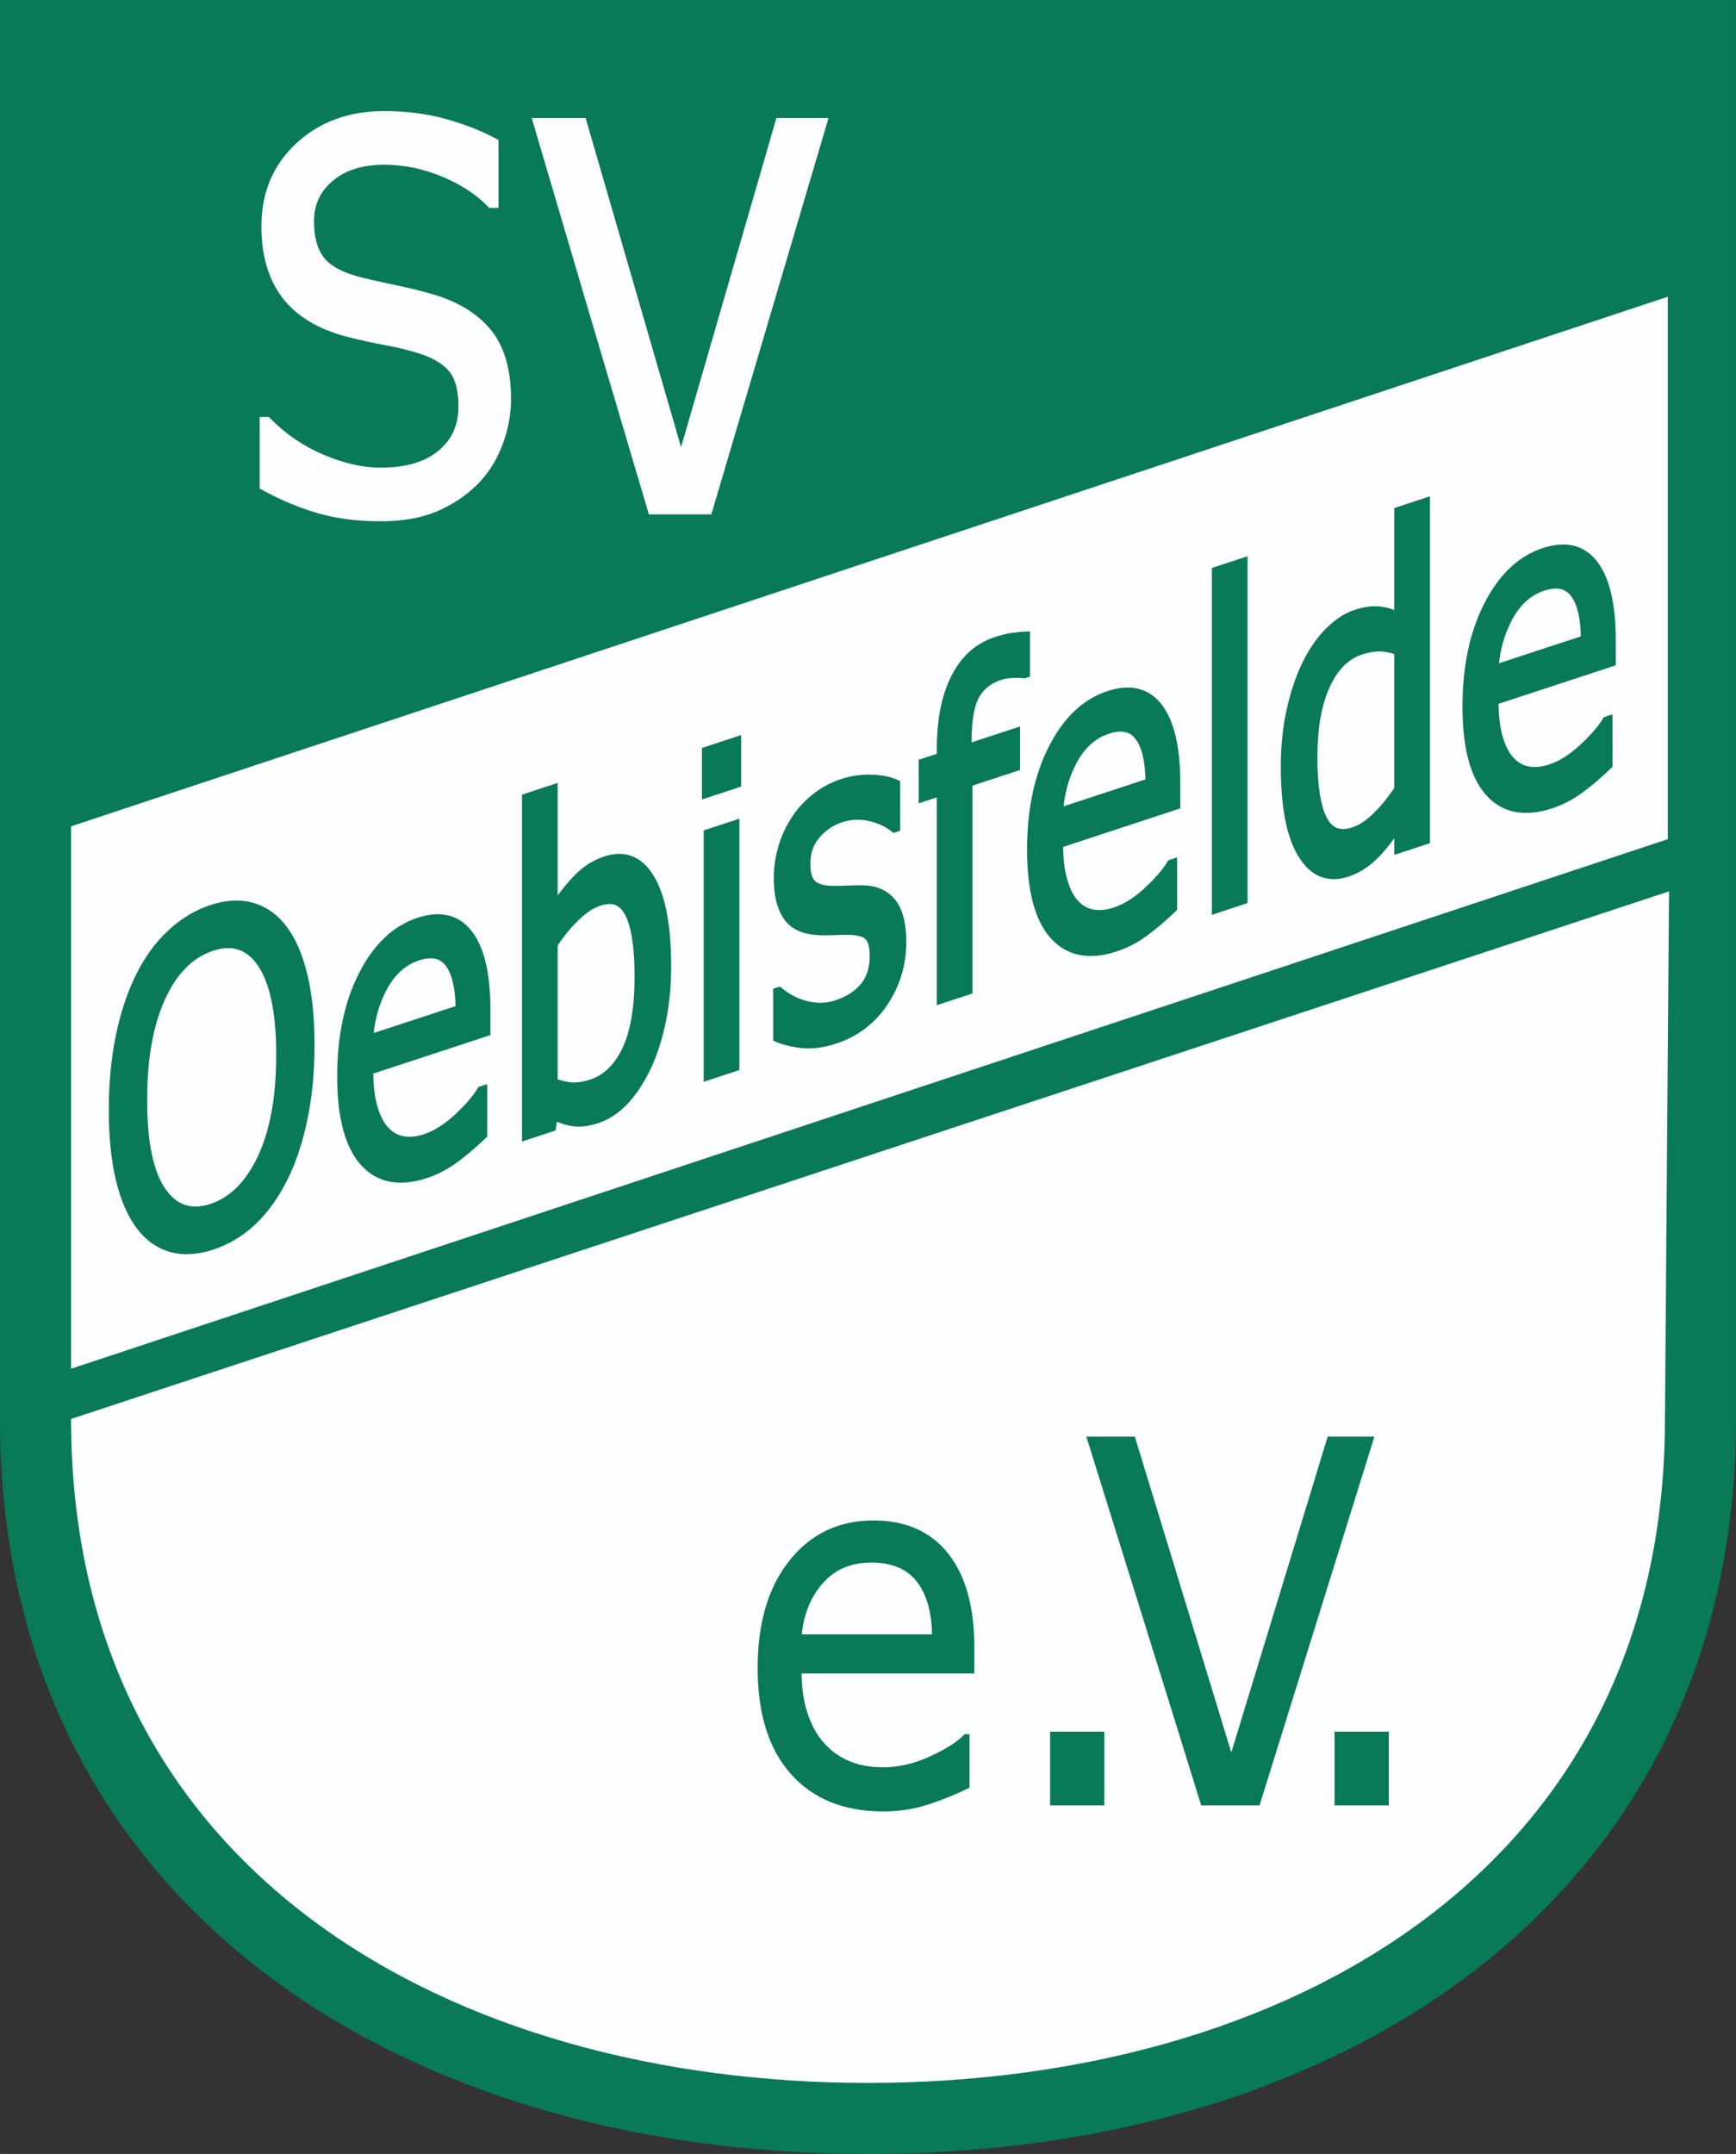
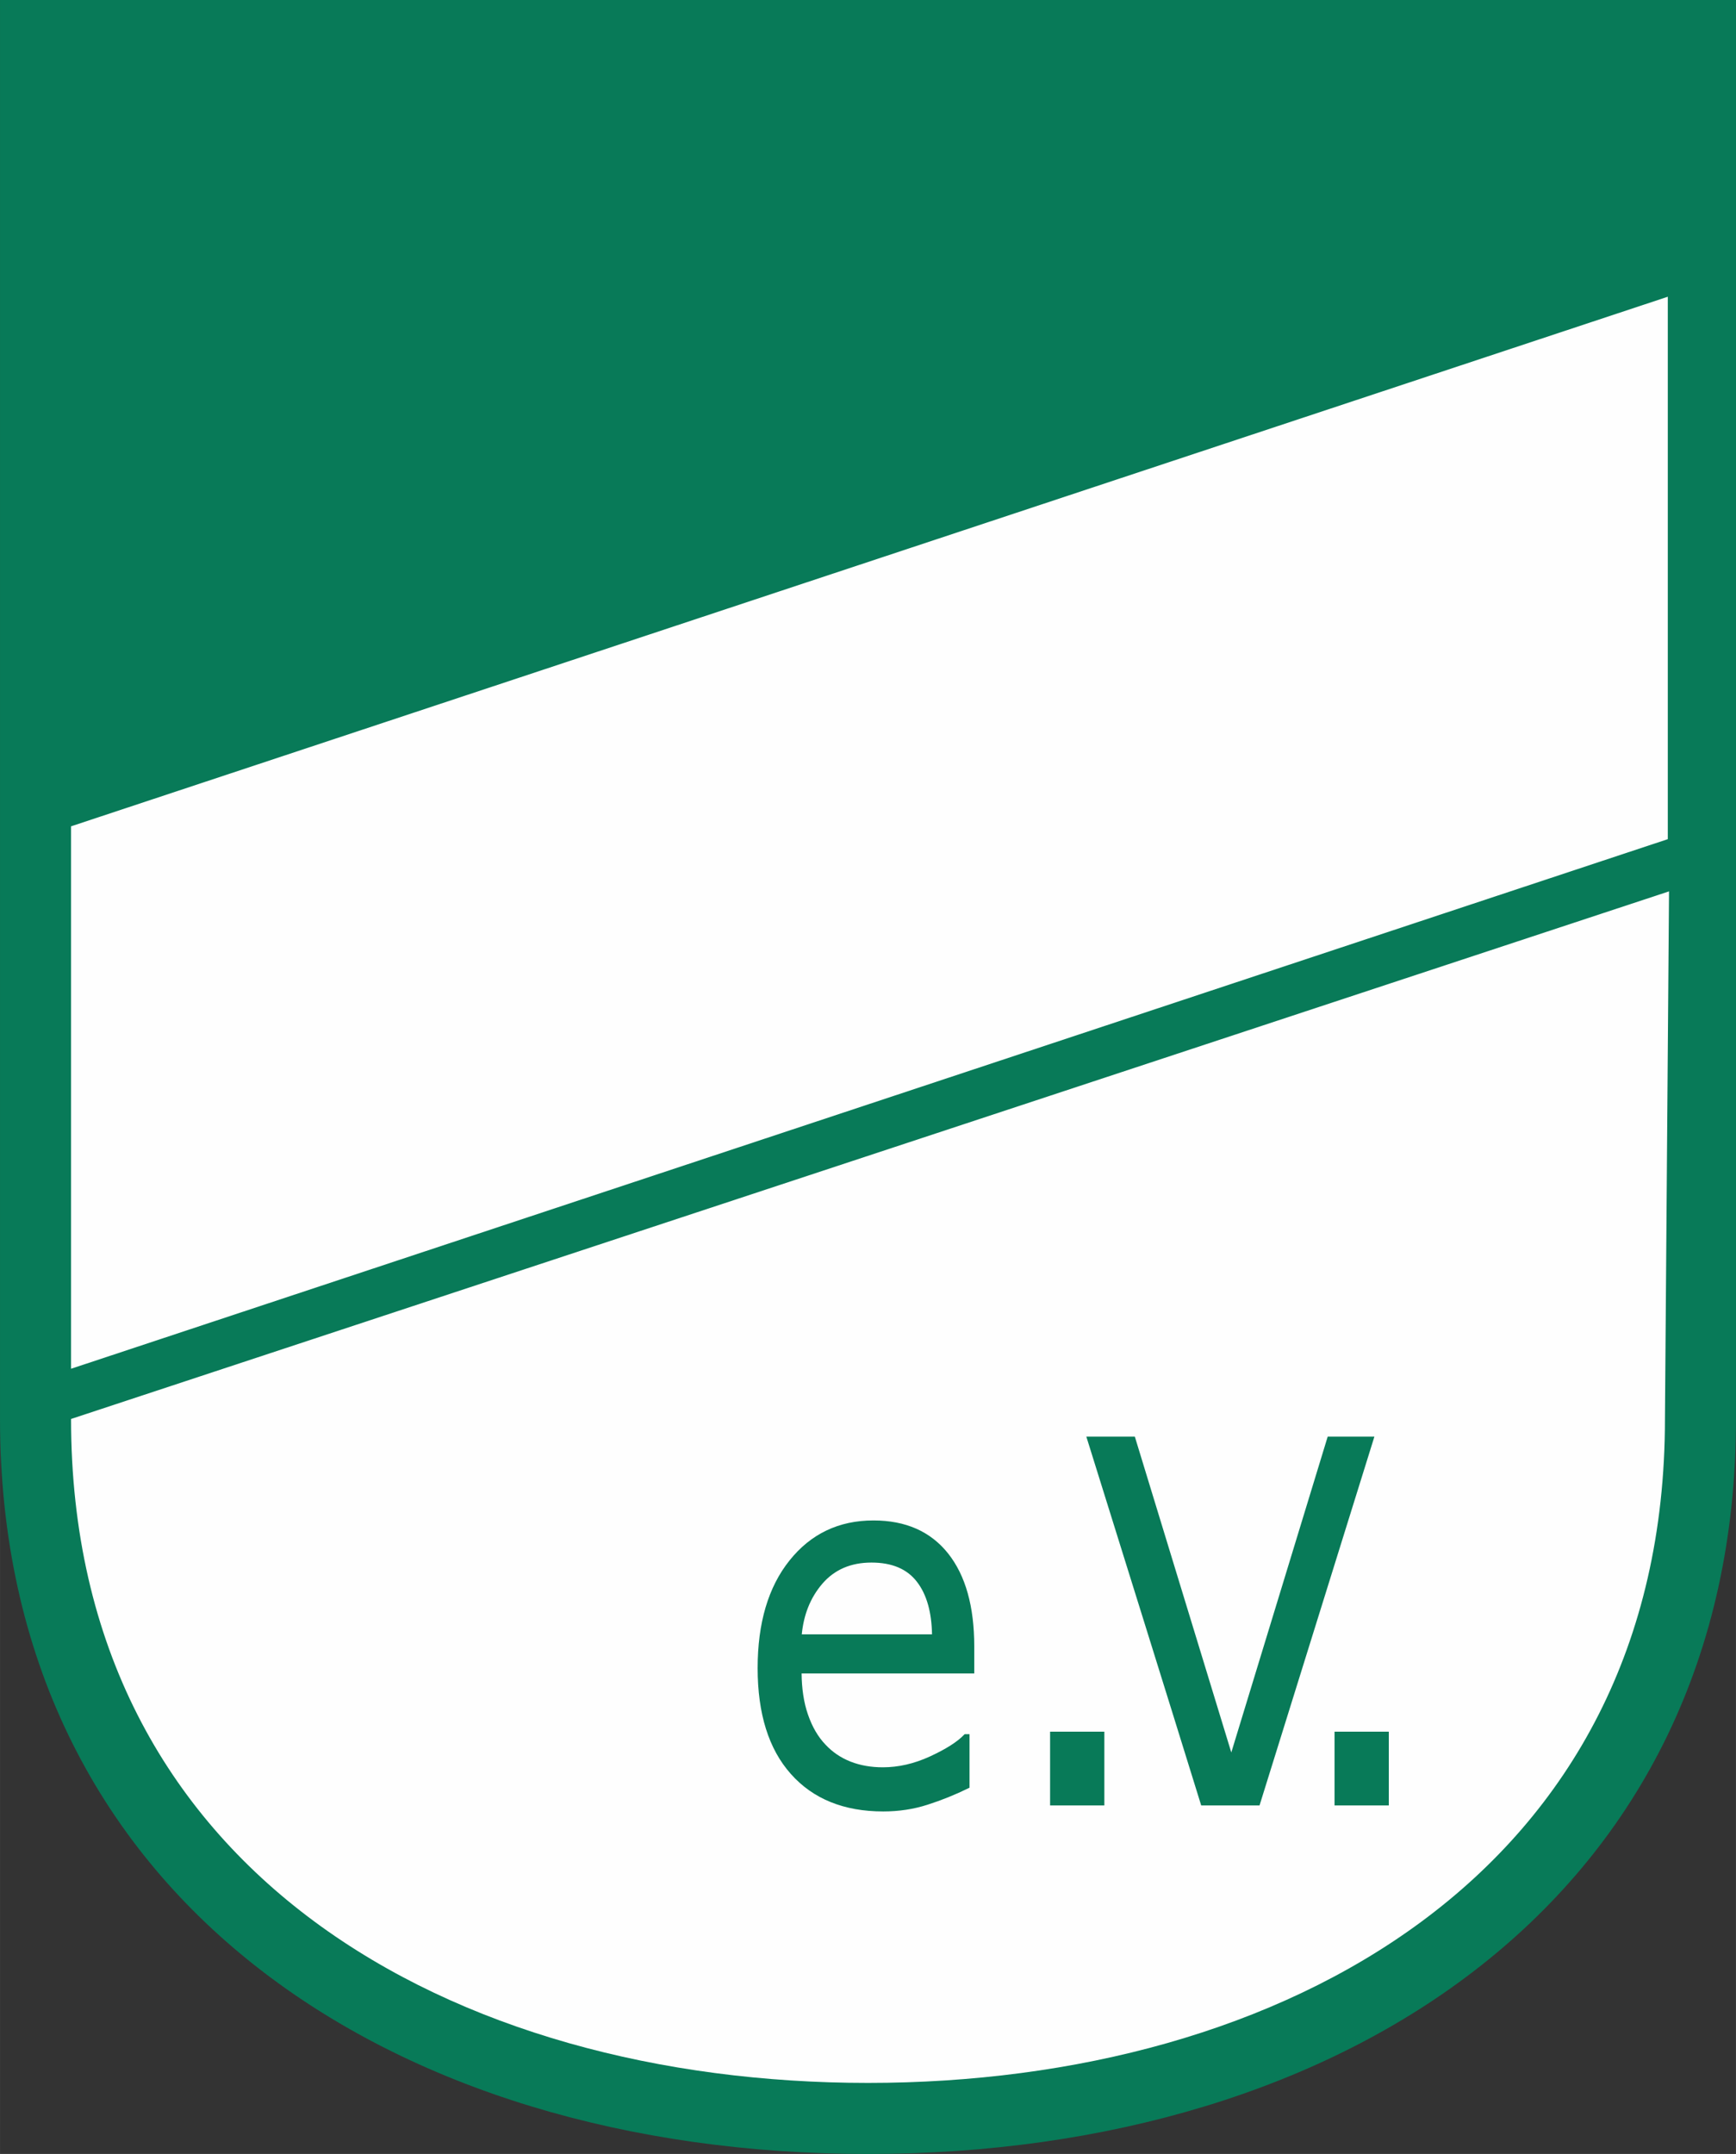
<svg xmlns="http://www.w3.org/2000/svg" xml:space="preserve" width="33.105mm" height="41.063mm" version="1.1" style="shape-rendering:geometricPrecision; text-rendering:geometricPrecision; image-rendering:optimizeQuality; fill-rule:evenodd; clip-rule:evenodd" viewBox="0 0 3310.46 4106.32">
  <rect x="0" y="0" width="3310.46" height="4106.32" fill="#333333" stroke="none" />
  <defs>
    <style type="text/css">
   
    .fil1 {fill:#FEFEFE}
    .fil0 {fill:#087A58}
    .fil2 {fill:#087A58}
    .fil4 {fill:#FEFEFE;fill-rule:nonzero}
    .fil3 {fill:#087A58;fill-rule:nonzero}
   
  </style>
  </defs>
  <g id="Layer_x0020_1">
    <g id="_1537775482464">
-       <path class="fil0" d="M-0 2705.11l0 -2705.11 3310.46 0 0 2705.11c0,910.34 -744.84,1401.21 -1655.24,1401.21l0 0c-910.38,0 -1655.22,-490.84 -1655.22,-1401.21z" />
+       <path class="fil0" d="M-0 2705.11l0 -2705.11 3310.46 0 0 2705.11c0,910.34 -744.84,1401.21 -1655.24,1401.21l0 0c-910.38,0 -1655.22,-490.84 -1655.22,-1401.21" />
      <path class="fil1" d="M3182.76 1699.3l-3047.3 1005.81c0,867.15 730.8,1265.75 1519.76,1265.75 788.95,0 1519.78,-398.61 1519.78,-1265.75l7.76 -1005.81zm-3047.3 910.08l3044.96 -1009.6 0 -1034.08 -3044.96 1009.6 0 1034.08z" />
    </g>
-     <path class="fil2" d="M547.09 1767.04c8.61,11.6 16.21,25.13 22.76,40.51 6.51,15.26 12.02,32.38 16.52,51.33 4.46,18.79 7.83,39.42 10.06,61.8 2.23,22.38 3.35,46.31 3.35,71.72 0,25.43 -1.15,50.09 -3.42,73.99 -2.27,23.79 -5.7,46.57 -10.23,68.31 -4.53,21.72 -10,42.18 -16.38,61.35 -6.43,19.3 -13.73,37.1 -21.86,53.37 -8.57,17.04 -17.9,32.6 -27.99,46.64 -10.17,14.15 -21.12,26.79 -32.8,37.89 -11.84,11.14 -24.51,20.78 -38.01,28.87 -13.53,8.11 -27.86,14.67 -42.97,19.63 -14.88,4.87 -29.18,7.67 -42.87,8.38 -13.87,0.72 -27.08,-0.71 -39.6,-4.26 -12.66,-3.71 -24.33,-9.42 -35.01,-17.15 -10.52,-7.62 -20.12,-17.25 -28.72,-28.86 -8.56,-11.55 -16.1,-24.98 -22.62,-40.25 -6.42,-15.04 -11.92,-32.03 -16.44,-50.94 -4.5,-18.79 -7.86,-39.35 -10.08,-61.6 -2.23,-22.4 -3.35,-46.44 -3.35,-72.06 0,-25.06 1.12,-49.47 3.34,-73.15 2.21,-23.57 5.53,-46.17 9.93,-67.74 4.37,-21.56 9.78,-42.07 16.22,-61.47 6.39,-19.42 13.92,-37.85 22.49,-55.23 8.15,-16.58 17.29,-31.81 27.34,-45.64 10.21,-14.07 21.47,-26.84 33.67,-38.31 12.24,-11.41 25.09,-21.2 38.53,-29.34 13.41,-8.14 27.41,-14.62 41.95,-19.39 15.15,-4.97 29.68,-7.84 43.49,-8.51 13.88,-0.69 27.07,0.83 39.46,4.58 12.44,3.66 24,9.34 34.61,17 10.5,7.57 20.05,17.09 28.63,28.53zm-20.43 243.81c0,-39.37 -2.88,-73.15 -8.61,-101.31 -5.65,-27.82 -14.07,-50.19 -25.18,-67.07 -10.66,-16.19 -23.11,-26.75 -37.3,-31.68 -14.21,-4.93 -30.64,-4.33 -49.17,1.75 -19.21,6.3 -36.4,17.05 -51.56,32.21 -15.4,15.38 -28.72,35.35 -39.97,59.9 -11.4,24.79 -19.97,53.24 -25.69,85.27 -5.76,32.05 -8.63,67.84 -8.63,107.34 0,39.78 2.93,73.81 8.75,102.01 5.72,27.75 14.26,49.93 25.54,66.47 10.85,15.92 23.4,26.33 37.6,31.16 14.19,4.83 30.46,4.25 48.74,-1.75 18.72,-6.14 35.6,-16.73 50.6,-31.72 15.26,-15.3 28.66,-35.14 40.12,-59.5 11.56,-24.6 20.24,-52.94 26.03,-84.96 5.81,-32.14 8.73,-68.2 8.73,-108.12zm402.71 -35.65l-217.67 71.5c0.17,11.5 0.83,22.14 1.98,31.89 1.35,11.44 3.37,21.73 6.04,30.8 2.62,9.09 5.74,17.07 9.31,23.88 3.46,6.6 7.39,12.19 11.75,16.71l0.1 0.1c4.07,4.36 8.52,7.89 13.29,10.55 4.77,2.66 9.97,4.51 15.51,5.54 5.69,1.04 11.74,1.24 18.09,0.62 6.47,-0.64 13.36,-2.16 20.6,-4.54 9.67,-3.17 19.41,-7.85 29.18,-14 9.91,-6.24 19.92,-14.04 29.97,-23.37 10.21,-9.5 18.94,-18.47 26.16,-26.84 7.11,-8.23 12.78,-15.94 17,-23.07l1.63 -2.75 16.8 -5.5 0 100.01 -2.58 2.51c-8.58,8.32 -17.33,16.28 -26.16,23.82 -9.18,7.84 -18.31,15.13 -27.32,21.86 -9.24,6.89 -18.8,12.93 -28.66,18.12 -9.92,5.19 -20.01,9.48 -30.24,12.83 -26.5,8.7 -50.32,10.96 -71.36,6.78 -21.5,-4.27 -39.96,-15.18 -55.32,-32.68 -15,-17.03 -26.2,-39.74 -33.59,-68.07 -7.26,-27.86 -10.89,-61.21 -10.89,-99.96 0,-38.18 3.45,-73.69 10.35,-106.44 6.93,-32.89 17.34,-62.95 31.18,-90.09 13.95,-27.42 30.2,-49.96 48.72,-67.57 18.7,-17.79 39.73,-30.54 62.99,-38.17 21.98,-7.22 41.66,-8.68 59,-4.39 17.69,4.38 32.69,14.63 44.96,30.68 11.8,15.51 20.65,35.87 26.47,61.03 5.7,24.63 8.57,53.97 8.57,87.97l0 48.32 -5.86 1.92zm-60.62 -57.15c-0.38,-17.01 -2.03,-31.83 -4.94,-44.39 -3.11,-13.45 -7.67,-24.2 -13.63,-32.21 -5.39,-7.29 -12.12,-11.84 -20.17,-13.63 -8.59,-1.9 -19,-0.86 -31.16,3.13 -12.55,4.12 -23.86,10.66 -33.88,19.57 -10.21,9.08 -19.14,20.63 -26.75,34.6 -7.81,14.38 -13.94,29.6 -18.34,45.64 -3.39,12.31 -5.8,25.17 -7.23,38.56l156.1 -51.27zm411.1 -75.68c0,19.31 -0.93,38.2 -2.76,56.56 -1.83,18.34 -4.58,35.95 -8.19,52.73 -3.6,16.77 -7.9,32.66 -12.87,47.62 -5,15.05 -10.61,28.92 -16.8,41.62 -6.68,13.42 -13.62,25.47 -20.85,36.17 -7.32,10.82 -15.05,20.42 -23.17,28.78 -8.15,8.43 -16.76,15.6 -25.76,21.45 -9.08,5.91 -18.62,10.53 -28.56,13.79 -9.15,3 -17.76,5 -25.79,5.98 -8.29,1.01 -16.05,0.96 -23.22,-0.14 -6.86,-1.04 -13.72,-2.7 -20.53,-4.92 -3.18,-1.04 -6.36,-2.22 -9.54,-3.52l-2.38 16.65 -64.03 21.04 0 -661.26 68.11 -22.37 0 214.59 7.04 -9.38c7.78,-10.06 15.82,-19.4 24.11,-27.99 8.52,-8.84 17.61,-16.36 27.18,-22.5 9.69,-6.23 19.95,-11.11 30.69,-14.64 19.89,-6.53 37.92,-6.52 54.03,0.07 15.96,6.52 29.62,19.36 40.95,38.51 10.87,18.3 19.01,41.9 24.38,70.72 5.3,28.41 7.96,61.93 7.96,100.44zm-69.77 19.06c0,-27.09 -1.47,-50.37 -4.4,-69.79 -2.88,-19.11 -7.12,-34.39 -12.68,-45.77 -5.08,-10.37 -11.44,-17.14 -19.08,-20.27 -7.7,-3.15 -17.28,-2.85 -28.68,0.89 -6.68,2.19 -13.52,5.57 -20.39,10.06 -7.12,4.67 -14.3,10.5 -21.47,17.44 -7.43,7.21 -14.6,15 -21.44,23.32 -6.33,7.69 -12.49,15.96 -18.43,24.78l0 255.58c4.85,1.55 9.39,2.81 13.6,3.75 5.74,1.28 10.97,2.02 15.64,2.18 4.67,0.17 9.73,-0.18 15.14,-1.07 5.39,-0.88 11.24,-2.37 17.49,-4.41 12.9,-4.23 24.44,-11.26 34.58,-21.05 10.33,-9.98 19.31,-22.91 26.88,-38.73 7.67,-16.01 13.46,-35.39 17.35,-58.07 3.92,-22.85 5.89,-49.14 5.89,-78.84zm197.39 -359.94l-68.92 22.64 0 -98.22 74.78 -24.56 0 98.22 -5.86 1.92zm-3.34 540.42l-62.24 20.45 0 -479.23 68.1 -22.38 0 479.24 -5.86 1.92zm324.17 -246.5c0,21.82 -2.99,42.74 -8.95,62.71 -5.94,19.9 -14.88,38.86 -26.78,56.78 -11.96,18 -26.17,33.29 -42.6,45.78 -16.4,12.46 -34.96,22.12 -55.63,28.91 -11.62,3.82 -22.87,6.44 -33.7,7.87 -10.95,1.44 -21.47,1.64 -31.48,0.63 -9.69,-1.04 -18.66,-2.56 -26.92,-4.54 -8.37,-2.02 -15.96,-4.51 -22.7,-7.46l-5.1 -2.23 0 -98.83 12.96 -4.23 3.59 2.99c7.49,6.25 15.44,11.47 23.77,15.64 8.32,4.17 17.09,7.33 26.29,9.46 9.12,2.1 18.03,3.01 26.68,2.7 8.56,-0.3 17,-1.83 25.28,-4.54 10.46,-3.43 19.79,-7.79 27.93,-13.04 8.02,-5.17 14.92,-11.24 20.63,-18.17 5.61,-6.74 9.84,-14.5 12.66,-23.23 2.85,-8.87 4.3,-18.88 4.3,-29.98 0,-8.35 -0.77,-15.32 -2.27,-20.87 -1.29,-4.88 -3.18,-8.57 -5.61,-11.06 -2.42,-2.54 -6.15,-4.48 -11.21,-5.88 -5.88,-1.63 -13.35,-2.49 -22.32,-2.6l-12.23 0.05 -15.54 0.49c-5.87,0.29 -11.6,0.42 -17.14,0.38 -5.73,-0.03 -11.03,-0.25 -15.81,-0.63 -14.37,-1.09 -26.78,-4.28 -37.16,-9.56 -10.7,-5.44 -19.24,-13.11 -25.61,-23.04 -6.1,-9.35 -10.67,-20.46 -13.67,-33.24 -2.93,-12.51 -4.41,-26.65 -4.41,-42.35 0,-9.82 0.69,-19.69 2.05,-29.55 1.34,-9.71 3.37,-19.42 6.08,-29.05 2.66,-9.62 6.05,-19.02 10.15,-28.19 4.08,-9.14 8.88,-18.09 14.35,-26.74 5.32,-8.54 11.38,-16.64 18.16,-24.24 6.69,-7.51 14.17,-14.64 22.43,-21.34 8.32,-6.71 17.08,-12.58 26.25,-17.55 9.28,-5.01 18.95,-9.2 28.98,-12.5 9.56,-3.12 19.18,-5.39 28.86,-6.78 9.59,-1.38 19.36,-1.91 29.25,-1.56 9.72,0.28 18.72,1.26 26.87,2.9 8.41,1.68 15.99,4.09 22.71,7.18l4.93 2.28 0 94.5 -12.86 4.2 -3.56 -2.84c-6.01,-4.77 -12.66,-8.84 -19.89,-12.14 -7.27,-3.32 -15.31,-5.96 -24.1,-7.86 -17.14,-3.71 -33.95,-2.87 -50.38,2.53 -8.47,2.78 -16.34,6.64 -23.55,11.5 -7.22,4.88 -13.81,10.82 -19.69,17.75 -5.78,6.83 -10.11,14.35 -12.95,22.54 -2.87,8.24 -4.31,17.34 -4.31,27.3 0,8.68 0.86,15.9 2.56,21.6 1.49,5.02 3.61,8.77 6.3,11.21l0.17 0.13c2.8,2.66 6.66,4.78 11.52,6.28 5.47,1.7 12.05,2.68 19.68,2.89l14.53 -0.01 31.68 -0.97 14.29 -0.03c13.05,0.3 24.6,2.74 34.71,7.27 10.33,4.64 19.15,11.42 26.42,20.36l0.1 0.1c7.1,9.02 12.41,20.37 15.91,33.99 3.4,13.21 5.1,28.53 5.1,45.93zm229.95 -503.63l-4.47 1.47 -1.82 -0.23c-2.83,-0.34 -5.97,-0.58 -9.32,-0.68 -3.4,-0.09 -7.25,-0.09 -11.49,0.05 -4.08,0.13 -7.95,0.52 -11.57,1.11 -3.48,0.56 -6.81,1.38 -9.95,2.41 -10.04,3.28 -18.63,7.79 -25.78,13.49 -7.05,5.61 -12.79,12.48 -17.2,20.52 -4.47,8.19 -7.88,18.99 -10.2,32.31 -2.36,13.65 -3.57,29.97 -3.57,48.92l0 4.12 92.32 -30.31 0 82.99 -90.65 29.77 0 396.24 -68.11 22.37 0 -396.24 -34.48 11.34 0 -83 34.48 -11.33 0 -9.27c0,-28.03 2.31,-53.63 6.9,-76.76 4.63,-23.32 11.61,-44.19 20.91,-62.58 9.47,-18.64 21.1,-34.13 34.88,-46.45 13.86,-12.42 29.84,-21.6 47.87,-27.52 5.74,-1.9 11.39,-3.53 16.9,-4.89 5.52,-1.34 10.67,-2.38 15.46,-3.05 4.58,-0.71 9,-1.28 13.21,-1.69 4.38,-0.43 8.7,-0.72 12.84,-0.84l8.7 -0.26 0 86.08 -5.86 1.91zm286.69 251.27l-217.66 71.5c0.17,11.53 0.83,22.21 1.99,31.99 1.35,11.41 3.37,21.66 6.03,30.7 2.62,9.1 5.75,17.08 9.31,23.9 3.45,6.59 7.38,12.17 11.75,16.7l0.1 0.1c4.06,4.35 8.52,7.88 13.29,10.54 4.77,2.66 9.97,4.52 15.51,5.55 5.68,1.03 11.74,1.24 18.09,0.61 6.42,-0.63 13.31,-2.16 20.56,-4.54 9.68,-3.16 19.41,-7.83 29.16,-13.96 9.92,-6.24 19.96,-14.06 30.03,-23.41 10.2,-9.49 18.94,-18.46 26.16,-26.83 7.1,-8.22 12.78,-15.94 17,-23.08l1.62 -2.74 16.81 -5.5 0 100.01 -2.58 2.5c-8.58,8.33 -17.35,16.3 -26.2,23.85 -9.16,7.82 -18.28,15.12 -27.29,21.84 -9.22,6.88 -18.79,12.92 -28.65,18.11 -9.98,5.22 -20.05,9.5 -30.2,12.84 -26.55,8.7 -50.37,10.96 -71.43,6.77 -21.48,-4.28 -39.94,-15.18 -55.29,-32.67 -15,-17.03 -26.2,-39.75 -33.59,-68.08 -7.25,-27.86 -10.89,-61.2 -10.89,-99.96 0,-38.18 3.45,-73.68 10.35,-106.44 6.93,-32.88 17.33,-62.93 31.18,-90.08 13.96,-27.44 30.2,-49.97 48.72,-67.58 18.7,-17.79 39.73,-30.54 62.99,-38.17 22,-7.22 41.68,-8.67 59,-4.39 17.69,4.38 32.69,14.63 44.96,30.68 11.81,15.52 20.64,35.87 26.46,61.03 5.7,24.63 8.57,53.97 8.57,87.97l0 48.32 -5.86 1.92zm-60.62 -57.15c-0.38,-17.02 -2.03,-31.83 -4.93,-44.38 -3.1,-13.45 -7.67,-24.21 -13.63,-32.22 -5.39,-7.29 -12.12,-11.84 -20.17,-13.63 -8.59,-1.9 -19,-0.86 -31.16,3.13 -12.57,4.13 -23.89,10.68 -33.92,19.6 -10.19,9.07 -19.11,20.62 -26.72,34.58 -7.79,14.36 -13.92,29.59 -18.34,45.66 -3.39,12.3 -5.8,25.15 -7.23,38.53l156.1 -51.27zm188.9 237.68l-62.24 20.46 0 -661.27 68.1 -22.38 0 661.27 -5.86 1.92zm347.79 -114.24l-62.25 20.45 0 -31.87 -7.35 10c-7.87,10.3 -15.93,19.61 -24.16,27.85 -8.38,8.39 -17.2,15.55 -26.42,21.43 -9.33,5.94 -18.99,10.57 -28.92,13.83 -20.12,6.59 -38.34,6.58 -54.64,-0.07 -16.12,-6.63 -30.03,-19.58 -41.63,-38.88 -11.18,-18.49 -19.53,-42.09 -25.05,-70.7 -5.44,-28.23 -8.17,-61.39 -8.17,-99.4 0,-19.62 0.95,-38.68 2.83,-57.11 1.86,-18.31 4.69,-35.92 8.44,-52.75 3.74,-16.9 8.14,-32.78 13.16,-47.61 5.1,-15.06 10.85,-29.14 17.22,-42.22 6.39,-12.89 13.29,-24.66 20.68,-35.27 7.53,-10.82 15.6,-20.53 24.12,-29.05 8.68,-8.63 17.47,-15.87 26.4,-21.7 9.15,-5.94 18.46,-10.49 27.97,-13.61 8.42,-2.77 16.44,-4.73 23.97,-5.84 7.7,-1.14 14.99,-1.44 21.78,-0.87 6.65,0.56 13.52,1.83 20.57,3.8 3.03,0.85 6.1,1.84 9.2,2.96l0 -194.18 68.11 -22.37 0 661.26 -5.86 1.92zm-62.25 -107.01l0 -255.58c-4.41,-1.35 -8.65,-2.42 -12.72,-3.21 -5.73,-1.12 -10.99,-1.67 -15.76,-1.66 -4.87,0.02 -10.12,0.54 -15.7,1.52 -5.48,0.96 -11.29,2.45 -17.37,4.45 -13.06,4.28 -24.7,11.55 -34.89,21.8 -10.42,10.49 -19.43,24.14 -26.98,40.91 -7.66,17.04 -13.44,36.62 -17.31,58.68 -3.88,22.2 -5.84,46.97 -5.84,74.26 0,27.1 1.51,50.23 4.51,69.4 2.94,18.84 7.33,33.99 13.1,45.45 5.18,10.23 11.74,16.91 19.61,19.98 7.98,3.12 17.82,2.77 29.47,-1.06 6.54,-2.14 13.19,-5.45 19.86,-9.87 6.9,-4.56 13.92,-10.35 20.95,-17.28 7.22,-7.1 14.22,-14.83 20.95,-23.14 6.28,-7.75 12.32,-15.97 18.12,-24.65zm416.52 -232.03l-217.66 71.5c0.17,11.53 0.83,22.2 1.99,31.99 1.35,11.41 3.36,21.67 6.02,30.7 2.63,9.09 5.75,17.07 9.32,23.89 3.44,6.59 7.38,12.18 11.74,16.71l0.1 0.1c4.06,4.35 8.52,7.88 13.29,10.54 4.78,2.66 9.98,4.51 15.52,5.54 5.68,1.03 11.73,1.24 18.08,0.61 6.47,-0.63 13.35,-2.16 20.61,-4.53 9.64,-3.16 19.37,-7.83 29.12,-13.96 9.92,-6.24 19.96,-14.06 30.03,-23.41 10.2,-9.49 18.94,-18.47 26.17,-26.84 7.09,-8.23 12.77,-15.95 16.98,-23.07l1.62 -2.74 16.81 -5.5 0 100.01 -2.58 2.5c-8.58,8.33 -17.35,16.3 -26.2,23.86 -9.16,7.82 -18.28,15.1 -27.28,21.82 -9.22,6.88 -18.8,12.93 -28.66,18.12 -9.98,5.22 -20.04,9.5 -30.19,12.84 -26.55,8.7 -50.38,10.96 -71.43,6.77 -21.49,-4.28 -39.93,-15.17 -55.29,-32.65 -14.99,-16.99 -26.2,-39.72 -33.59,-68.1 -7.25,-27.86 -10.89,-61.2 -10.89,-99.96 0,-76.67 13.84,-142.26 41.52,-196.53 13.95,-27.42 30.2,-49.96 48.72,-67.56 18.72,-17.8 39.73,-30.54 62.99,-38.18 22,-7.22 41.68,-8.67 59.01,-4.39 17.69,4.38 32.69,14.63 44.95,30.68 11.8,15.51 20.65,35.87 26.47,61.03 5.7,24.63 8.57,53.97 8.57,87.97l0 48.32 -5.86 1.92zm-60.62 -57.15c-0.38,-17.02 -2.03,-31.84 -4.93,-44.39 -3.11,-13.42 -7.66,-24.16 -13.64,-32.18 -5.37,-7.31 -12.12,-11.88 -20.16,-13.66 -8.59,-1.9 -19,-0.86 -31.16,3.13 -12.57,4.12 -23.89,10.68 -33.92,19.6 -10.19,9.07 -19.11,20.63 -26.72,34.58 -7.79,14.36 -13.92,29.59 -18.34,45.66 -3.39,12.3 -5.8,25.15 -7.23,38.53l156.1 -51.27z" />
    <path class="fil3" d="M1854.06 3190.26l-325.46 0c0.15,14.38 1.17,27.91 3.05,40.57 2.02,13.67 5.09,26.34 9.14,37.91 4.02,11.66 8.81,22.25 14.34,31.75 5.52,9.46 11.8,17.89 18.82,25.23 6.71,7.22 14.06,13.53 22,18.92 7.99,5.43 16.66,9.98 25.93,13.64 9.27,3.64 19.09,6.38 29.35,8.18 10.28,1.81 21.06,2.71 32.31,2.71 14.88,0 29.84,-1.72 44.83,-5.18 15.05,-3.46 30.18,-8.69 45.33,-15.66 15.19,-7.02 28.23,-13.99 39.02,-20.87 10.72,-6.83 19.28,-13.6 25.62,-20.23l1.13 -1.19 9.39 0 0 101.98 -2.14 1.06c-12.61,6.2 -25.39,11.9 -38.24,17.08 -13.13,5.29 -26.44,10.08 -39.81,14.37 -13.4,4.3 -27.13,7.51 -41.14,9.62 -14.02,2.11 -28.42,3.17 -43.16,3.17 -37.46,0 -70.92,-5.96 -100.28,-17.83 -29.46,-11.91 -54.8,-29.8 -75.94,-53.6 -21.18,-23.75 -37.05,-52.54 -47.6,-86.27 -10.51,-33.6 -15.76,-72.13 -15.76,-115.54 0,-86.03 20.22,-154.42 60.62,-205 20.27,-25.46 43.81,-44.6 70.55,-57.37 26.73,-12.77 56.63,-19.16 89.7,-19.16 30.7,0 57.92,5.26 81.62,15.73 23.81,10.52 44.06,26.29 60.75,47.25 16.63,20.96 29.12,46.25 37.42,75.87 8.27,29.49 12.42,63.28 12.42,101.39l0 51.47 -3.81 0zm-76.74 -74.57c-0.38,-21.04 -2.89,-39.81 -7.5,-56.26 -4.84,-17.3 -12.05,-32.07 -21.55,-44.25 -9.35,-12.07 -21.21,-21.14 -35.48,-27.17 -14.43,-6.1 -31.43,-9.15 -50.94,-9.15 -19.68,0 -37.32,3.37 -52.89,10.08 -15.52,6.69 -29.08,16.72 -40.63,30.06 -11.65,13.53 -20.8,28.67 -27.4,45.42 -6.18,15.65 -10.17,32.75 -11.99,51.27l248.38 0zm324.82 326.15l-99.65 0 0 -140.58 103.46 0 0 140.58 -3.81 0zm517.24 -698.1l-217.5 698.1 -111.25 0c-72.61,-234.45 -145.98,-468.72 -219.03,-703.04l92.48 0 183.96 602.07 183.81 -602.07 89.06 0 -1.53 4.94zm25.2 698.1l-99.65 0 0 -140.58 103.46 0 0 140.58 -3.81 0z" />
-     <path class="fil4" d="M974.53 761.29c0,14.75 -1.43,29.54 -4.27,44.29 -2.81,14.67 -7.07,29.33 -12.71,43.92 -5.63,14.54 -12.41,28.06 -20.31,40.46 -7.96,12.48 -17.07,23.81 -27.31,33.95 -11.11,10.94 -23.19,20.7 -36.21,29.29 -13.04,8.6 -26.94,15.98 -41.62,22.14 -14.84,6.16 -31.22,10.79 -49.04,13.86 -17.76,3.06 -36.95,4.59 -57.46,4.59 -21.79,0 -42.7,-1.27 -62.67,-3.8 -19.85,-2.53 -38.68,-6.35 -56.36,-11.46 -17.51,-4.97 -35.2,-11.23 -53.06,-18.71 -17.75,-7.42 -35.76,-16.13 -53.96,-26.02l-4.44 -2.41 0 -136.41 17.63 0 2.5 2.55c14.73,15 30.65,28.33 47.7,39.94 17.07,11.63 35.28,21.54 54.58,29.67 19.34,8.18 38.12,14.31 56.25,18.36 17.92,4 35.39,6 52.38,6 23.9,0 45.08,-2.72 63.47,-8.15 18.05,-5.33 33.54,-13.32 46.34,-23.92 12.77,-10.5 22.32,-22.75 28.67,-36.71 6.36,-14.02 9.55,-29.94 9.55,-47.72 0,-15.62 -1.53,-29.09 -4.57,-40.38 -2.92,-10.84 -7.26,-19.67 -12.99,-26.5 -5.84,-7.06 -13.36,-13.38 -22.47,-18.93 -9.3,-5.68 -20.32,-10.57 -32.98,-14.69 -10,-3.26 -20.32,-6.23 -30.93,-8.86 -10.85,-2.69 -22.03,-5.08 -33.47,-7.14 -12.48,-2.32 -24.91,-4.85 -37.25,-7.55 -12.17,-2.66 -24.86,-5.66 -38.05,-8.97 -27.45,-7.19 -51.34,-16.91 -71.7,-29.16 -20.61,-12.42 -37.69,-27.45 -51.19,-45.03 -13.43,-17.58 -23.5,-37.83 -30.2,-60.72 -6.64,-22.69 -9.97,-47.92 -9.97,-75.65 0,-32.01 5.53,-61.22 16.59,-87.6 11.09,-26.43 27.72,-49.94 49.87,-70.47 22.1,-20.51 47.15,-35.93 75.13,-46.19 27.89,-10.24 58.67,-15.37 92.35,-15.37 21.3,0 41.9,1.27 61.77,3.8 19.79,2.53 38.69,6.34 56.67,11.44 17.89,5 34.7,10.6 50.38,16.76 15.99,6.27 31,13.2 44.93,20.68l4.47 2.41 0 129.49 -17.66 0 -2.53 -2.62c-10.92,-11.33 -23.67,-21.78 -38.2,-31.29 -14.6,-9.55 -30.94,-18.13 -48.98,-25.68 -18.16,-7.58 -36.48,-13.28 -54.95,-17.06 -18.35,-3.75 -37.05,-5.64 -56.04,-5.64 -20.55,0 -38.99,2.58 -55.28,7.72 -16.1,5.08 -30.2,12.7 -42.26,22.8 -12.04,10.1 -21.03,21.58 -26.98,34.42 -5.95,12.82 -8.92,27.19 -8.92,43.09 0,14.63 1.53,27.63 4.53,38.93 2.94,11.04 7.31,20.52 13.08,28.39 5.79,7.87 13.86,14.88 24.2,20.96 10.69,6.29 23.84,11.65 39.4,16.03 8.35,2.31 18.65,4.86 30.8,7.67 11.98,2.76 25.96,5.81 41.87,9.12 16.08,3.34 30.87,6.72 44.32,10.11 13.58,3.41 25.98,6.9 37.12,10.41l0.1 0.03c23.03,7.51 43.23,16.99 60.59,28.37 17.5,11.48 32.22,24.96 44.1,40.38 11.95,15.59 20.91,34.24 26.84,55.93 5.87,21.4 8.81,45.7 8.81,72.85zm602.21 -525.44l-220.23 744.73 -119.13 0c-74.82,-251.74 -149.15,-503.68 -223.44,-755.58l102.83 0 181.96 627.41 181.84 -627.41 99.38 0 -3.21 10.85z" />
  </g>
</svg>